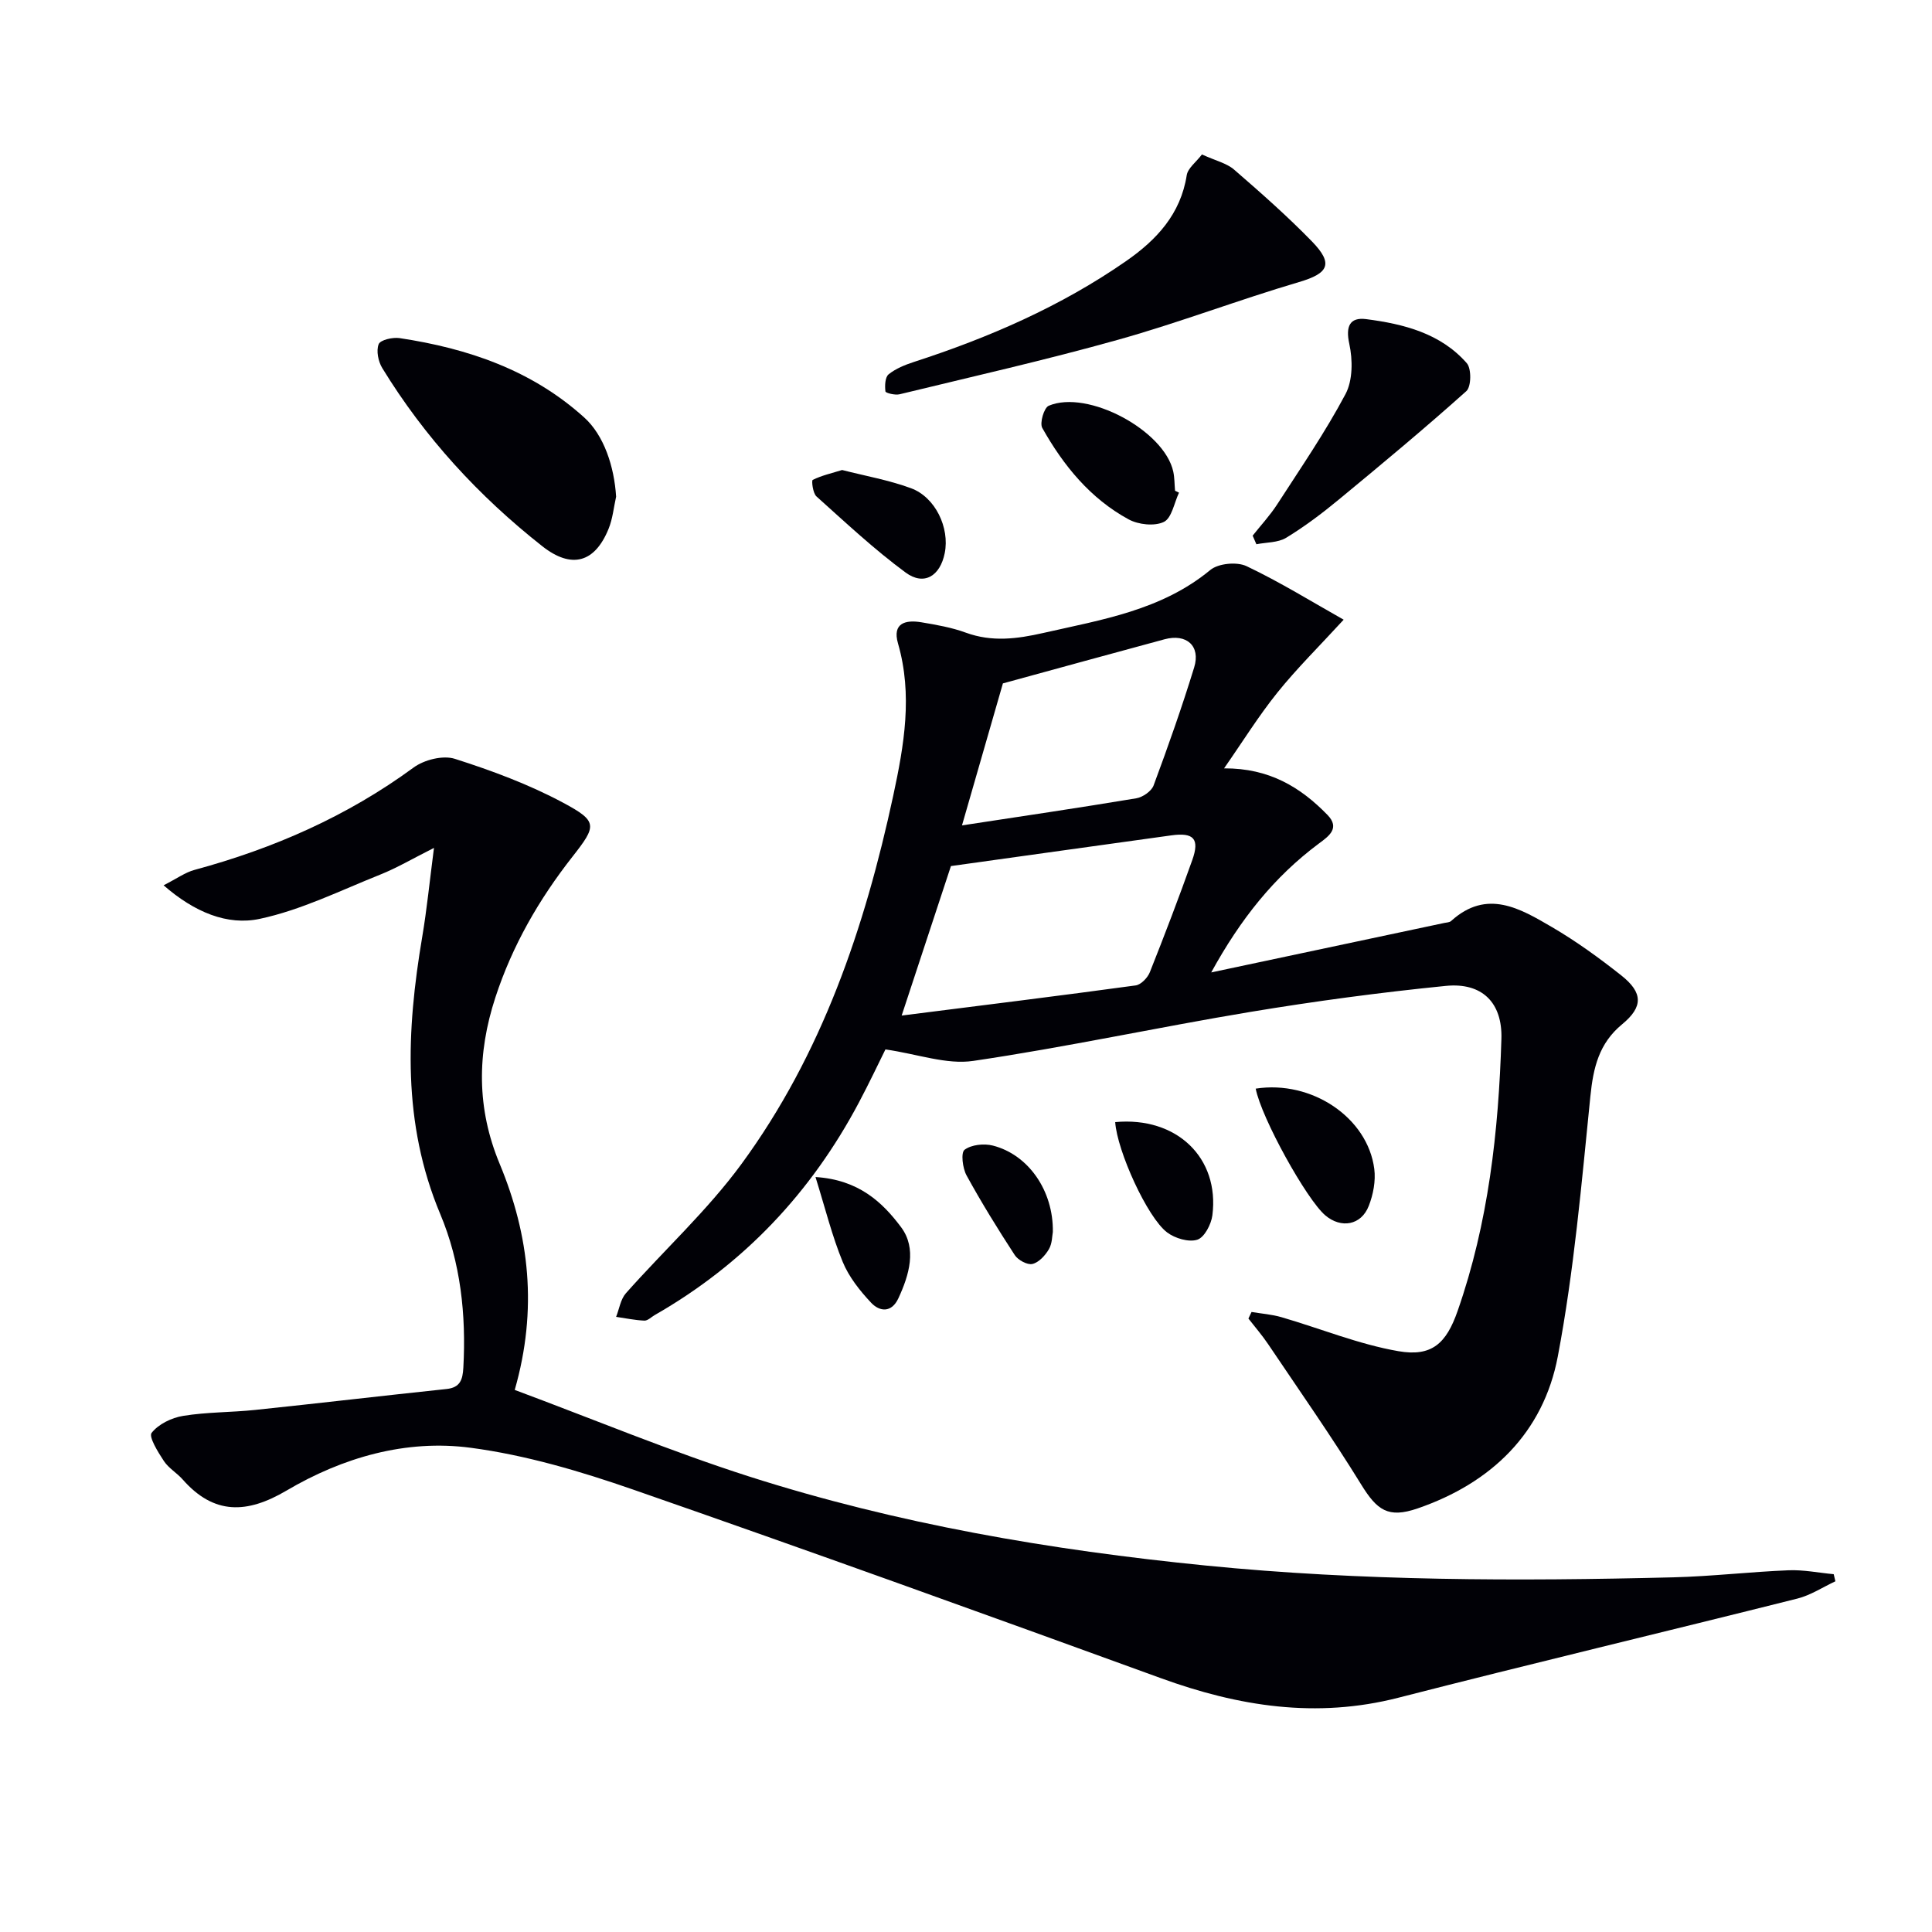
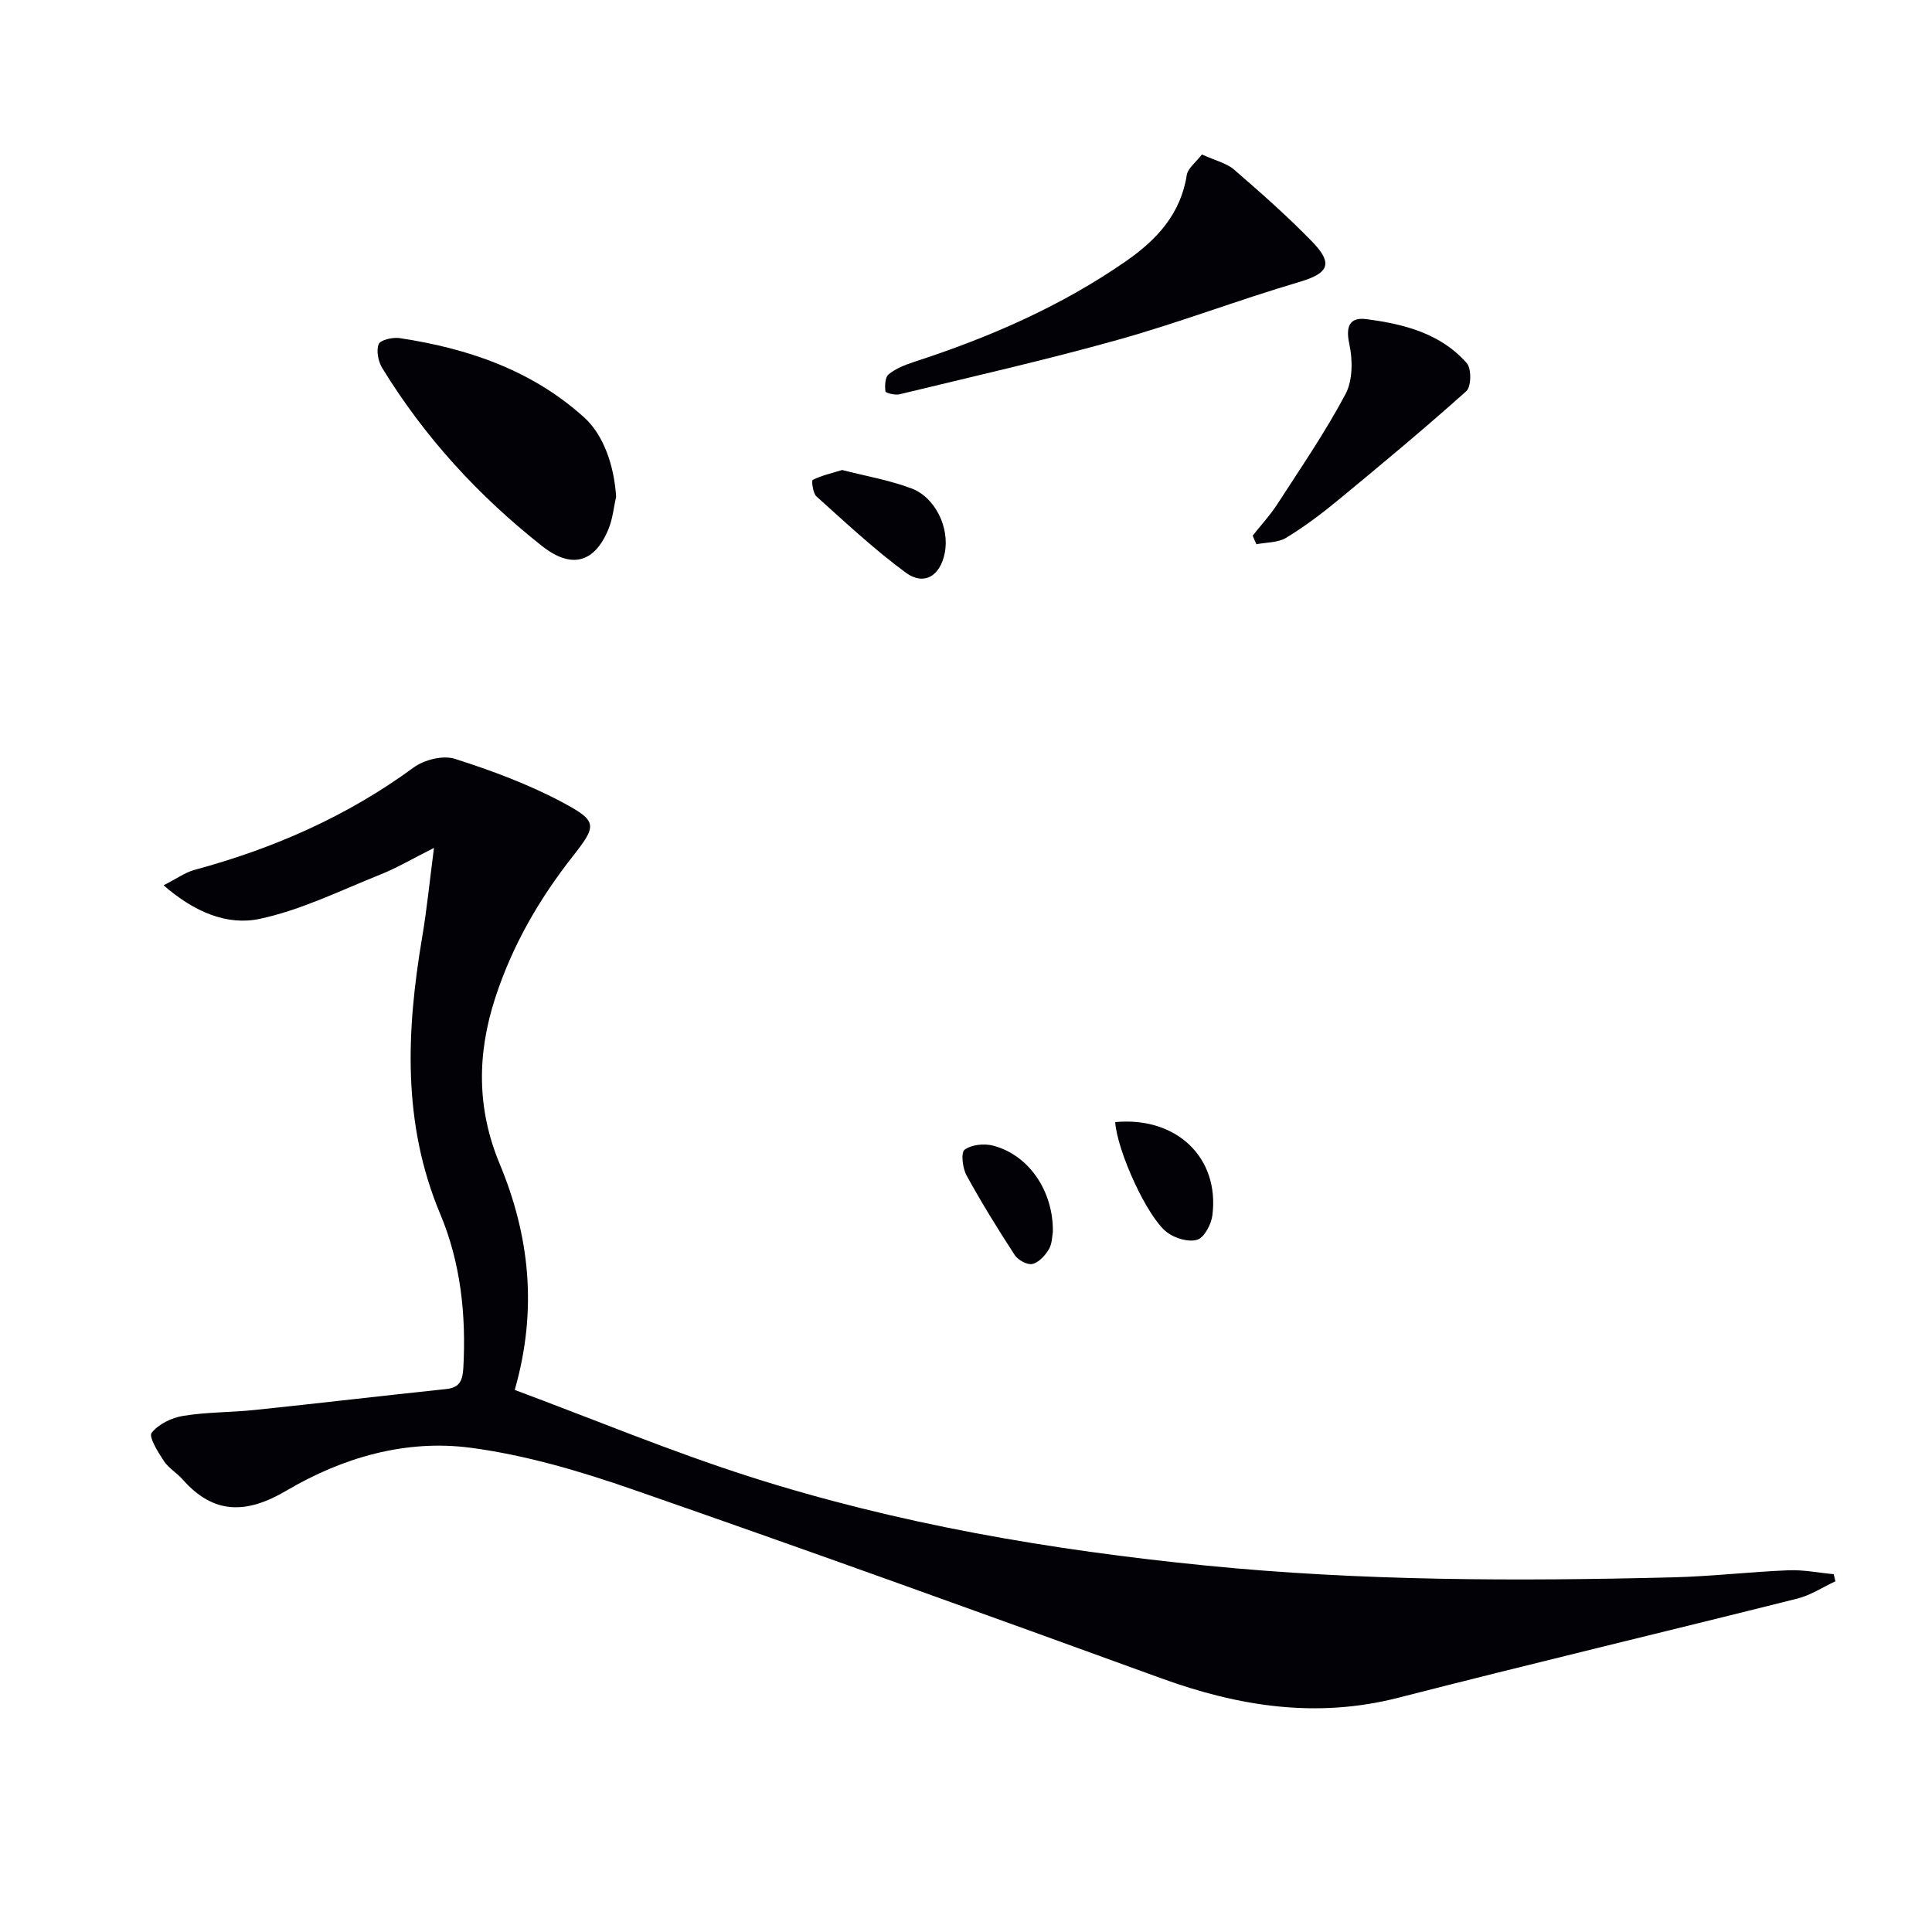
<svg xmlns="http://www.w3.org/2000/svg" enable-background="new 0 0 400 400" viewBox="0 0 400 400">
  <g fill="#010106">
-     <path d="m250.77 201.33c16.8-3.57 32.52-6.9 48.24-10.24.49-.1 1.1-.11 1.43-.41 7.42-6.73 14.31-2.57 20.92 1.29 5.01 2.93 9.76 6.38 14.31 9.98 4.51 3.57 4.55 6.51.18 10.11-4.81 3.96-5.98 8.99-6.58 14.92-1.82 18-3.38 36.1-6.74 53.84-3 15.84-13.76 26.23-29.02 31.48-6.13 2.11-8.42.36-11.7-4.96-6.08-9.87-12.75-19.38-19.23-29.01-1.25-1.86-2.73-3.57-4.11-5.34.22-.45.43-.91.65-1.36 2.08.35 4.22.5 6.23 1.09 8.07 2.35 15.97 5.61 24.19 7.03 6.93 1.2 9.91-1.64 12.24-8.32 6.38-18.24 8.49-37.2 9.07-56.36.22-7.47-3.98-11.7-11.51-10.95-13.54 1.35-27.06 3.16-40.49 5.39-19.15 3.18-38.15 7.31-57.35 10.14-5.53.82-11.51-1.42-18.18-2.38-1.35 2.72-3.31 6.87-5.46 10.93-9.9 18.7-23.87 33.52-42.29 44.06-.72.41-1.46 1.19-2.16 1.16-1.96-.08-3.9-.5-5.85-.78.65-1.64.92-3.63 2.02-4.88 7.93-8.95 16.86-17.13 23.9-26.72 16.69-22.75 25.57-48.97 31.46-76.33 2.25-10.47 4.05-20.85.98-31.5-1.22-4.24 1.59-4.92 4.86-4.37 3.1.52 6.26 1.07 9.2 2.15 5.4 1.97 10.6 1.29 16.02.06 12.14-2.76 24.47-4.69 34.58-13.04 1.67-1.38 5.52-1.74 7.51-.79 6.97 3.31 13.58 7.41 20.1 11.08-5.07 5.53-9.68 10.07-13.71 15.08-3.91 4.86-7.22 10.21-11.05 15.7 9.39-.05 15.85 3.93 21.4 9.63 2.68 2.75.28 4.42-1.79 5.95-9.24 6.88-16.22 15.64-22.27 26.67zm-64.09 8.93c16.96-2.15 32.72-4.09 48.45-6.24 1.1-.15 2.47-1.58 2.93-2.73 3.06-7.69 6.01-15.43 8.79-23.23 1.56-4.38.3-5.75-4.31-5.11-15.05 2.08-30.1 4.19-45.66 6.36-2.94 8.91-6.24 18.94-10.2 30.95zm20.96-68.77c-2.6 9.02-5.45 18.93-8.47 29.4 12.26-1.87 24.19-3.63 36.08-5.61 1.34-.22 3.15-1.47 3.59-2.66 3-8.07 5.87-16.21 8.4-24.44 1.37-4.45-1.59-7.06-6.15-5.82-11.12 3-22.22 6.06-33.45 9.13z" />
    <path d="m380 327.39c-2.62 1.22-5.13 2.89-7.88 3.58-27.51 6.91-55.1 13.47-82.58 20.52-17 4.36-33.12 1.81-49.24-4.06-36.33-13.21-72.7-26.34-109.22-39.03-10.91-3.79-22.21-7.14-33.6-8.65-13.44-1.79-26.51 1.99-38.18 8.87-8.15 4.8-14.99 5.06-21.47-2.3-1.2-1.37-2.92-2.34-3.9-3.83-1.21-1.83-3.18-5.02-2.54-5.83 1.42-1.81 4.15-3.14 6.54-3.52 4.9-.8 9.94-.71 14.9-1.23 13.21-1.38 26.4-2.94 39.61-4.33 2.86-.3 3.35-1.96 3.49-4.41.6-10.95-.56-21.77-4.78-31.81-7.89-18.8-7.02-37.93-3.74-57.35.96-5.66 1.52-11.39 2.44-18.46-4.44 2.23-7.66 4.14-11.09 5.51-8.26 3.3-16.4 7.35-24.99 9.18-6.69 1.43-13.5-1.36-19.9-6.95 2.76-1.4 4.48-2.67 6.41-3.19 16.36-4.43 31.6-11.1 45.35-21.19 2.19-1.61 6.09-2.59 8.55-1.8 7.68 2.45 15.35 5.3 22.44 9.1 7.18 3.85 6.94 4.74 1.9 11.16-6.93 8.83-12.45 18.4-15.96 29.15-3.8 11.63-3.89 22.95.89 34.44 6.16 14.8 7.9 30.12 3.12 46.81 16.23 6.04 32.14 12.67 48.49 17.91 30.76 9.84 62.45 15.25 94.6 18.45 32.22 3.21 64.47 3.25 96.75 2.44 7.96-.2 15.91-1.14 23.87-1.46 3.11-.13 6.25.52 9.37.81.11.48.23.97.35 1.47z" />
    <path d="m248.85 31.98c2.88 1.31 5.13 1.81 6.66 3.14 5.52 4.78 11.03 9.64 16.12 14.87 4.53 4.66 3.4 6.62-2.69 8.41-12.55 3.7-24.81 8.4-37.41 11.93-14.97 4.2-30.16 7.63-45.28 11.3-.93.23-2.89-.26-2.93-.59-.15-1.17-.08-2.94.66-3.54 1.47-1.19 3.39-1.96 5.23-2.56 15.56-5.05 30.44-11.51 43.93-20.88 6.3-4.38 11.3-9.71 12.56-17.79.24-1.47 1.94-2.7 3.15-4.29z" />
    <path d="m127.56 102.83c-.5 2.23-.71 4.59-1.57 6.68-2.86 7.02-7.67 8.33-13.7 3.59-13.17-10.37-24.38-22.57-33.15-36.9-.83-1.36-1.28-3.58-.74-4.94.35-.89 2.9-1.47 4.32-1.26 14.16 2.13 27.4 6.64 38.23 16.43 4.11 3.7 6.22 10.18 6.61 16.4z" />
    <path d="m259.35 110.9c1.7-2.15 3.6-4.19 5.08-6.48 4.86-7.52 9.95-14.93 14.14-22.82 1.52-2.85 1.51-7.1.79-10.4-.81-3.69.14-5.55 3.47-5.13 7.77 1 15.43 2.93 20.86 9.13.98 1.12.93 4.85-.09 5.77-8.62 7.72-17.52 15.12-26.44 22.48-3.45 2.85-7.06 5.57-10.87 7.89-1.7 1.03-4.09.93-6.17 1.34-.26-.6-.51-1.19-.77-1.78z" />
-     <path d="m244.1 102c-1 2.11-1.5 5.27-3.14 6.06-1.94.93-5.27.57-7.29-.53-7.95-4.32-13.52-11.17-17.88-18.93-.57-1.02.36-4.17 1.33-4.59 8.07-3.42 23.92 5.1 25.79 13.62.28 1.29.25 2.64.37 3.97.27.13.55.27.82.4z" />
-     <path d="m259.98 225.39c11.59-1.8 23.18 5.99 24.55 16.62.32 2.49-.22 5.32-1.15 7.68-1.57 4-5.72 4.71-8.99 1.94-3.87-3.28-13.23-20.15-14.41-26.24z" />
    <path d="m174.35 97.31c4.77 1.22 9.67 2.08 14.26 3.77 5.07 1.87 8.03 8.21 6.99 13.42-.95 4.77-4.29 6.84-8.1 4.04-6.5-4.79-12.43-10.35-18.46-15.76-.75-.67-1.05-3.29-.78-3.42 1.81-.9 3.83-1.36 6.09-2.05z" />
    <path d="m230.89 232.32c12.72-1.19 21.64 7.39 20.12 19.3-.24 1.87-1.66 4.59-3.13 5.05-1.78.56-4.61-.28-6.24-1.51-4.13-3.12-10.35-16.9-10.75-22.84z" />
-     <path d="m168.84 243.69c8.94.56 13.88 5.24 17.73 10.4 3.28 4.4 1.68 9.88-.58 14.73-1.41 3.02-3.87 2.77-5.63.9-2.34-2.49-4.61-5.35-5.89-8.47-2.18-5.29-3.56-10.9-5.63-17.56z" />
    <path d="m217.98 255.07c-.15.72-.11 2.36-.82 3.57-.76 1.29-2.08 2.74-3.41 3.05-1.04.25-2.97-.8-3.65-1.83-3.51-5.39-6.9-10.87-9.99-16.51-.82-1.5-1.2-4.7-.41-5.3 1.41-1.06 4.02-1.34 5.86-.87 7.34 1.87 12.56 9.33 12.42 17.89z" />
  </g>
</svg>